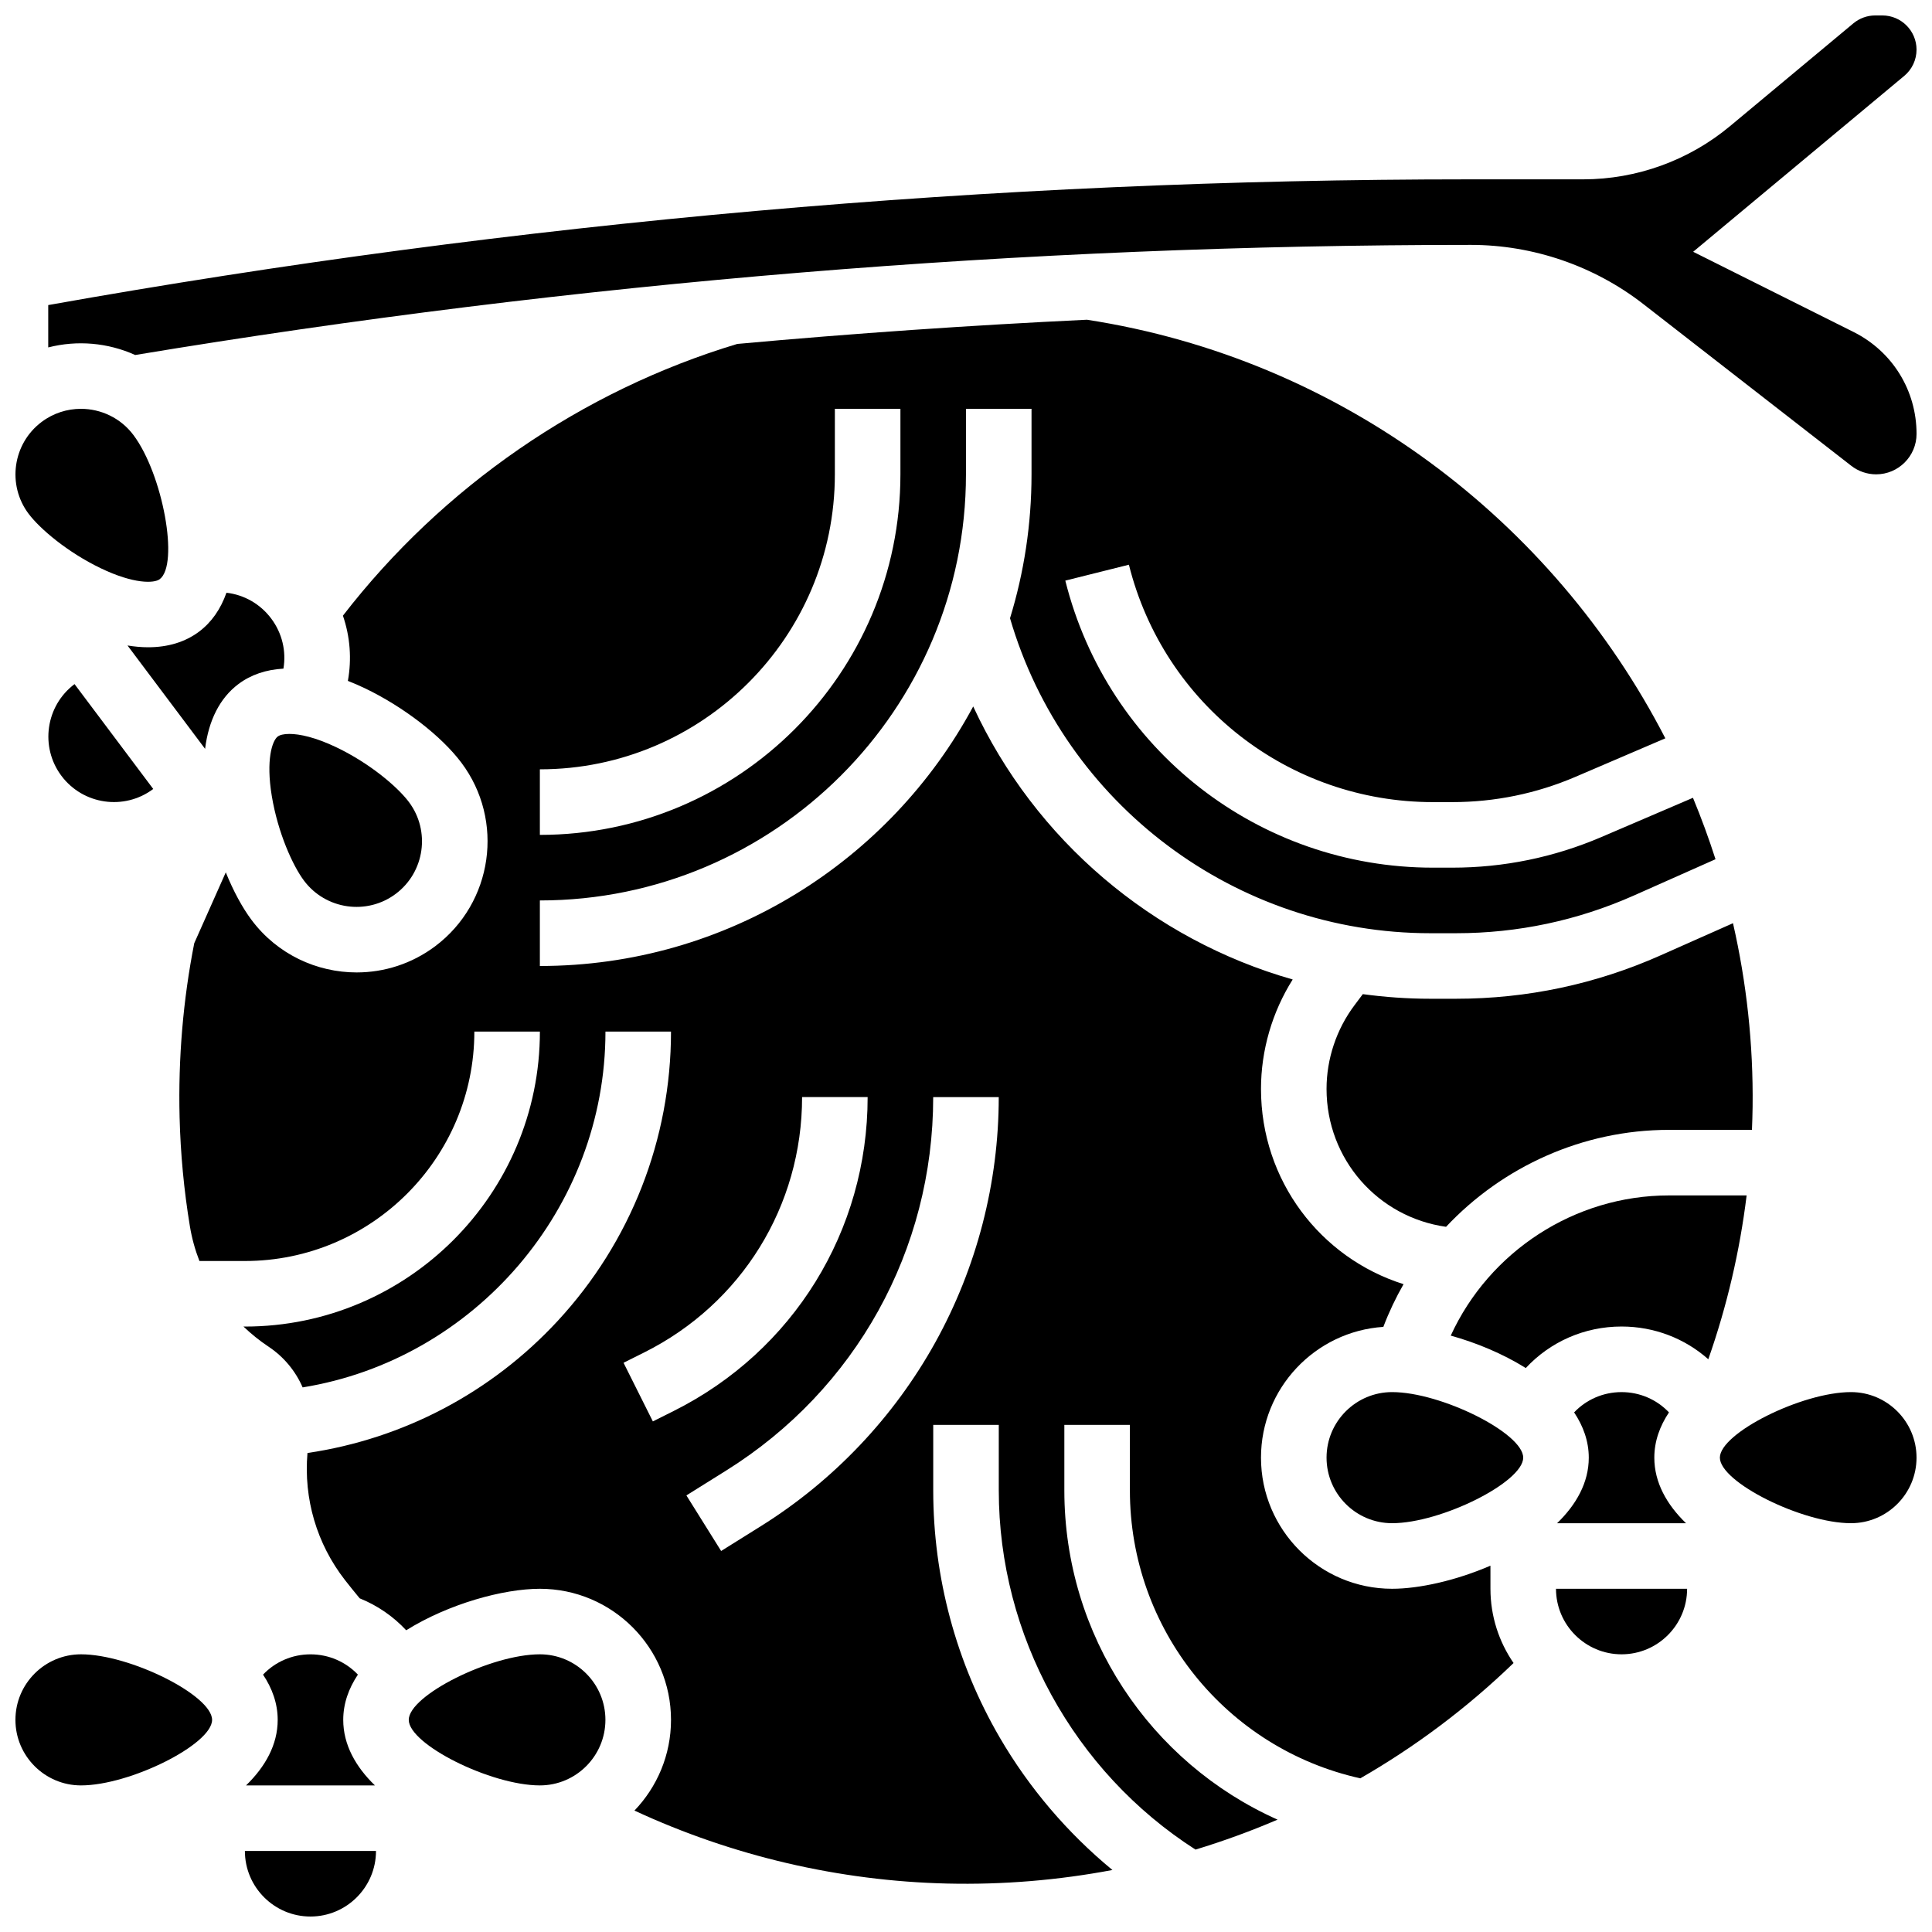
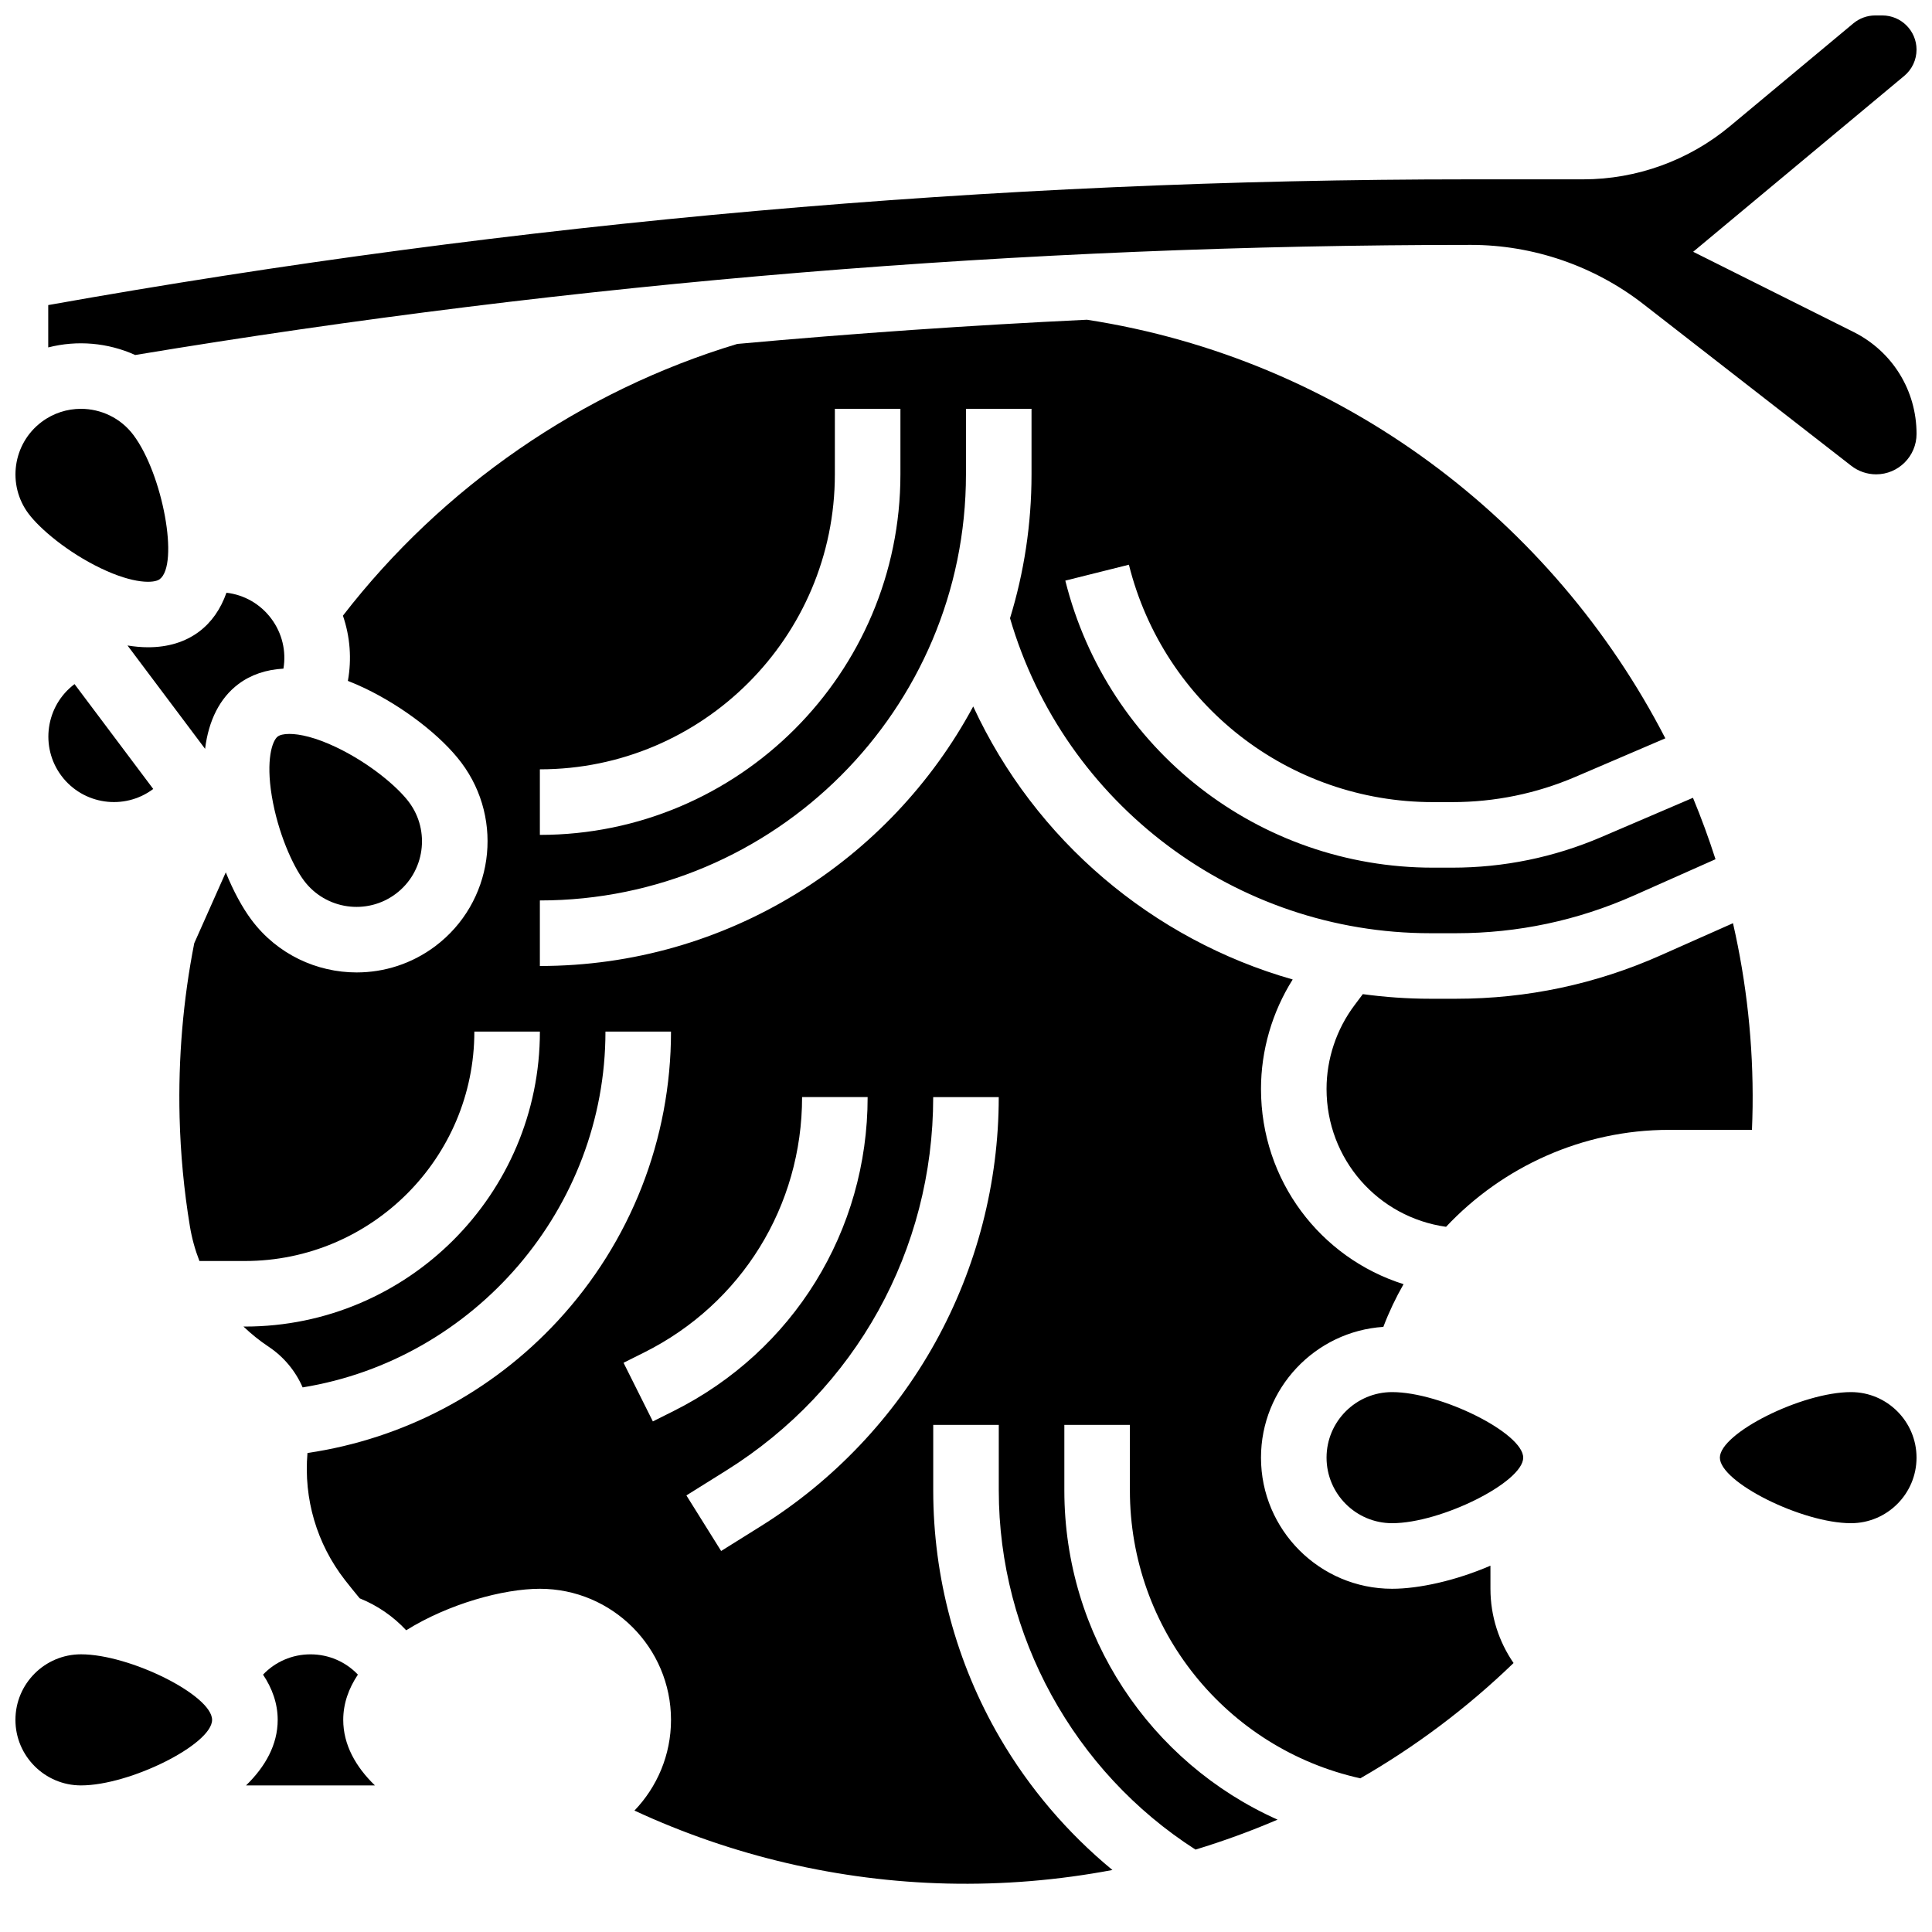
<svg xmlns="http://www.w3.org/2000/svg" width="800px" height="800px" version="1.1" viewBox="144 144 512 512">
  <defs>
    <clipPath id="e">
      <path d="m148.09 252h40.906v47h-40.906z" />
    </clipPath>
    <clipPath id="d">
-       <path d="m208 634h36v17.902h-36z" />
-     </clipPath>
+       </clipPath>
    <clipPath id="c">
      <path d="m148.09 582h52.906v36h-52.906z" />
    </clipPath>
    <clipPath id="b">
      <path d="m156 148.09h495.9v121.91h-495.9z" />
    </clipPath>
    <clipPath id="a">
      <path d="m599 512h52.902v36h-52.902z" />
    </clipPath>
  </defs>
  <path d="m243.36 617.16c-5.09-4.93-8.398-10.781-8.398-17.371 0-4.34 1.449-8.352 3.883-12-3.223-3.391-7.707-5.371-12.57-5.371s-9.348 1.984-12.566 5.375c2.434 3.644 3.883 7.656 3.883 11.996 0 6.594-3.309 12.441-8.398 17.371z" />
-   <path d="m287.07 582.41c-12.988 0-34.746 10.879-34.746 17.371 0 6.496 21.758 17.371 34.746 17.371 9.578 0 17.371-7.793 17.371-17.371 0.004-9.578-7.789-17.371-17.371-17.371z" />
  <g clip-path="url(#e)">
    <path d="m170.76 294.62c8.684 4.164 14.066 4 15.562 2.875 5.195-3.898 0.836-27.828-6.965-38.215-3.41-4.543-8.633-6.938-13.914-6.938-3.629 0-7.289 1.129-10.41 3.473-7.66 5.75-9.215 16.66-3.465 24.324 2.988 3.977 10.266 10.203 19.191 14.48z" />
  </g>
  <path d="m177.79 315.06 20.559 27.391c0.941-7.586 3.93-13.484 8.836-17.168 3.305-2.481 7.34-3.832 11.926-4.086 0.781-4.613-0.324-9.395-3.246-13.289s-7.207-6.289-11.852-6.828c-1.527 4.332-3.949 7.828-7.254 10.309-3.688 2.766-8.266 4.144-13.52 4.144-1.746 0-3.57-0.168-5.449-0.473z" />
  <g clip-path="url(#d)">
    <path d="m226.27 651.9c9.578 0 17.371-7.793 17.371-17.371h-34.742c0 9.578 7.793 17.371 17.371 17.371z" />
  </g>
  <path d="m160.29 349.62c5.75 7.66 16.66 9.215 24.32 3.465l-20.855-27.789c-7.66 5.75-9.215 16.664-3.465 24.324z" />
  <g clip-path="url(#c)">
    <path d="m165.46 582.41c-9.578 0-17.371 7.793-17.371 17.371s7.793 17.371 17.371 17.371c12.988 0 34.746-10.879 34.746-17.371 0-6.496-21.754-17.371-34.746-17.371z" />
  </g>
-   <path d="m590.81 547.67c-5.09-4.934-8.398-10.781-8.398-17.371 0-4.34 1.449-8.352 3.883-12-3.223-3.394-7.707-5.375-12.57-5.375-4.863 0-9.348 1.984-12.566 5.375 2.434 3.648 3.883 7.66 3.883 12 0 6.594-3.309 12.441-8.398 17.371z" />
-   <path d="m586.28 460.8c-25.031 0-47.613 14.887-57.816 37.152 6.731 1.867 13.781 4.781 19.883 8.594 6.453-6.941 15.527-11.004 25.379-11.004 8.695 0 16.777 3.168 22.992 8.676 4.934-14.059 8.332-28.578 10.156-43.422z" />
  <path d="m217.61 339.18c-1.5 1.125-3.156 6.246-1.586 15.75 1.613 9.762 5.562 18.492 8.551 22.469 5.754 7.66 16.66 9.219 24.32 3.465 7.66-5.75 9.215-16.664 3.465-24.324-2.984-3.977-10.262-10.207-19.188-14.484-5.566-2.668-9.777-3.559-12.477-3.559-1.508 0-2.547 0.281-3.086 0.684z" />
  <path d="m538.98 558.92c-9.145 3.953-18.906 6.121-26.059 6.121-19.16 0-34.746-15.586-34.746-34.746 0-18.379 14.348-33.461 32.426-34.66 1.496-3.941 3.297-7.715 5.356-11.316-22.039-6.957-37.781-27.457-37.781-51.746 0-10.223 2.961-20.367 8.402-29-37.137-10.586-68.309-36.945-84.668-72.355-22.004 40.906-65.223 68.781-114.84 68.781v-17.371c62.266 0 112.92-50.656 112.92-112.92l0.004-17.375h17.371v17.371c0 13.262-1.996 26.066-5.699 38.133 14.375 49.266 59.812 83.477 111.38 83.477h6.836c16.344 0 32.199-3.367 47.137-10.004l21.609-9.605c-1.77-5.523-3.766-10.953-5.973-16.281l-24.254 10.395c-12.574 5.387-25.883 8.121-39.562 8.121h-5.09c-46.168 0-86.23-31.281-97.43-76.07l16.852-4.215c9.258 37.043 42.395 62.914 80.574 62.914h5.09c11.312 0 22.32-2.258 32.719-6.715l23.777-10.191c-29.777-57.746-85.793-100.52-153.28-110.93-30.918 1.473-61.828 3.609-92.672 6.414-41.211 12.406-78.109 37.859-104.5 72.012 1.906 5.559 2.363 11.488 1.312 17.281 1.477 0.578 2.973 1.219 4.5 1.953 10.219 4.898 20.258 12.637 25.574 19.719 11.5 15.324 8.391 37.145-6.93 48.648-6.238 4.684-13.559 6.945-20.816 6.945-10.566 0-21.012-4.789-27.832-13.875-2.512-3.348-4.867-7.754-6.852-12.645l-8.359 18.781c-2.961 15.051-4.266 30.539-3.883 46.062 0.242 9.703 1.16 19.445 2.731 28.949 0.52 3.16 1.375 6.242 2.527 9.207l12.051-0.004c33.527 0 60.805-27.277 60.805-60.805h17.371c0 43.105-35.07 78.176-78.176 78.176h-0.379c2.043 1.949 4.258 3.742 6.644 5.328 4.059 2.699 7.156 6.469 9.035 10.797 45.551-7.387 80.25-47.441 80.25-94.301h17.371c0 28.523-10.664 55.754-30.023 76.676-17.598 19.02-40.934 31.266-66.316 35.008-1.039 12.164 2.457 24.07 9.953 33.691 1.266 1.621 2.57 3.231 3.887 4.824 4.672 1.879 8.875 4.758 12.324 8.465 11.246-7.016 25.734-10.996 35.43-10.996 19.16 0 34.746 15.586 34.746 34.746 0 9.32-3.695 17.785-9.688 24.031 25.863 12.008 54.227 18.668 82.875 19.34 14.797 0.348 29.469-0.887 43.793-3.59-11.914-9.82-22.066-21.715-29.863-35.105-11.531-19.801-17.625-42.445-17.625-65.48v-17.371h17.371v17.371c0 38.402 19.879 74.516 52.133 95.176 7.398-2.246 14.66-4.898 21.75-7.938-33.75-15.059-56.508-48.816-56.508-87.238v-17.371h17.371v17.371c0 36.793 25.492 68.375 61.059 76.293 14.66-8.434 28.32-18.676 40.617-30.559-3.856-5.598-6.125-12.375-6.125-19.676zm-251.91-211.04c43.105 0 78.176-35.07 78.176-78.176l0.004-17.371h17.371v17.371c0 52.688-42.863 95.551-95.551 95.551zm29.945 172.81-7.769-15.539 5.5-2.75c25.793-12.898 41.816-38.82 41.816-67.66h17.371c0 35.457-19.703 67.336-51.418 83.195zm74.859-20.957c-10.996 19.836-26.973 36.676-46.203 48.695l-10.562 6.602-9.207-14.73 10.562-6.602c34.34-21.465 54.844-58.457 54.844-98.957h17.371c0 22.684-5.812 45.156-16.805 64.992z" />
  <g clip-path="url(#b)">
    <path d="m635.21 231.98-42.504-21.254 55.938-46.613c2.07-1.727 3.258-4.262 3.258-6.961 0-4.992-4.062-9.059-9.059-9.059h-1.887c-2.113 0-4.176 0.746-5.801 2.102l-32.688 27.238c-10.902 9.086-24.73 14.094-38.926 14.094h-30.117c-125.95 0-252.62 11.207-376.64 33.32v11.223c7.699-1.977 15.855-1.242 23.047 2.008 116.66-19.355 235.73-29.18 353.97-29.18 16.469 0 32.695 5.566 45.695 15.68l55.117 42.867c1.871 1.457 4.207 2.258 6.578 2.258 5.906 0 10.715-4.809 10.715-10.715 0-11.512-6.394-21.859-16.691-27.008z" />
  </g>
  <g clip-path="url(#a)">
    <path d="m634.53 512.92c-12.988 0-34.746 10.879-34.746 17.371 0 6.496 21.758 17.371 34.746 17.371 9.578 0 17.371-7.793 17.371-17.371s-7.793-17.371-17.371-17.371z" />
  </g>
  <path d="m523.05 408.68c-6.051 0-12.02-0.43-17.891-1.223l-2.219 2.961c-4.766 6.348-7.391 14.215-7.391 22.152 0 18.645 13.629 34.016 31.672 36.547 14.992-15.949 36.227-25.691 59.062-25.691h22.004c0.082-2.023 0.145-4.047 0.172-6.078 0.203-16.68-1.605-32.988-5.199-48.695l-19.188 8.527c-17.168 7.633-35.402 11.5-54.191 11.5z" />
  <path d="m512.92 512.92c-9.578 0-17.371 7.793-17.371 17.371s7.793 17.371 17.371 17.371c12.988 0 34.746-10.879 34.746-17.371 0-6.492-21.758-17.371-34.746-17.371z" />
-   <path d="m573.73 582.41c9.578 0 17.371-7.793 17.371-17.371h-34.746c0 9.574 7.797 17.371 17.375 17.371z" />
</svg>